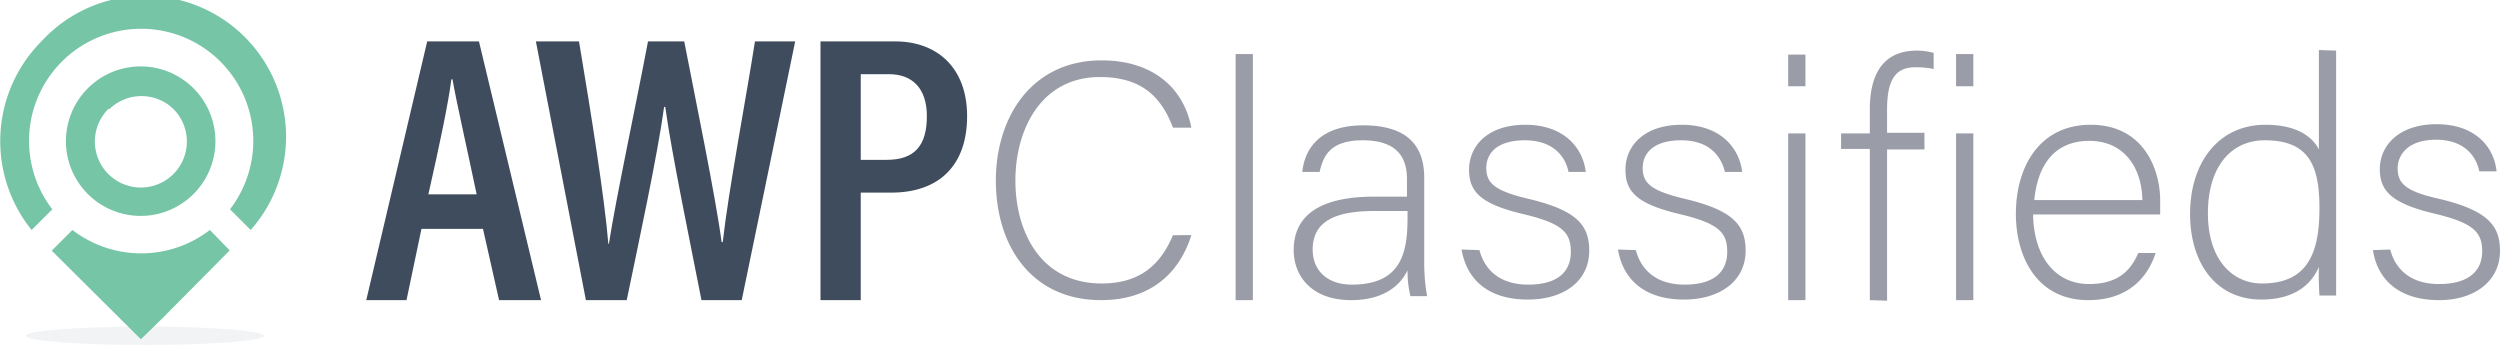
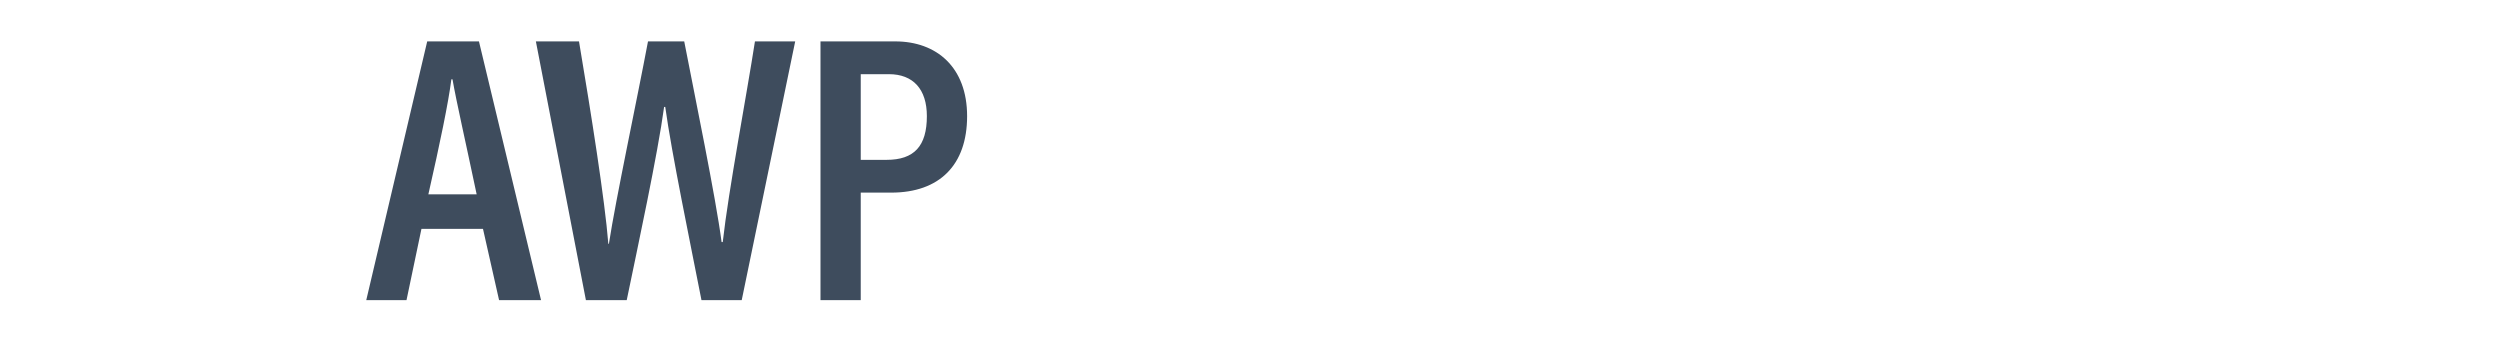
<svg xmlns="http://www.w3.org/2000/svg" class="site-logo" role="img" viewBox="0 0 434.8 60">
-   <ellipse cx="25.2" cy="58.4" fill="#818591" opacity=".1" rx="20.7" ry="1.6" />
  <path fill="#3e4c5d" d="m73.3 39.8-2.6 12.4h-7l10.6-45h9l10.8 45h-7.3L84 39.8Zm9.6-6c-2-9.5-3.5-16-4.2-20h-.2c-.5 4-2 11.2-4 20Zm19 18.4-8.7-45h7.5c2.1 12.5 4.5 27.6 5.1 35.2h.1c1.2-7.8 4.9-25.1 6.8-35.2h6.3c1.8 9.3 5.5 27.2 6.5 34.9h.2c1-9 4.2-25.8 5.6-34.9h7l-9.3 45h-7c-1.9-9.7-5.2-25.6-6.3-33.6h-.2c-1.1 8.2-4.6 24.4-6.5 33.6Zm40.8-45h13c7.2 0 12.5 4.5 12.5 13s-4.8 13.3-13.2 13.3h-5.3v18.7h-7Zm7 20.6h4.5c4.8 0 7-2.4 7-7.6 0-4.7-2.4-7.3-6.6-7.3h-4.9Z" />
-   <path fill="#818591" d="M207.2 40.9c-2 6.4-6.9 11.3-15.7 11.3-12 0-18.3-9.3-18.3-20.8 0-11 6.2-20.9 18.4-20.9 9 0 14.3 4.9 15.6 11.7H204c-2-5.3-5.4-8.8-12.7-8.8-10.3 0-14.7 9.2-14.7 18s4.3 17.9 15 17.9c6.8 0 10.3-3.4 12.4-8.4Zm7.7 11.3V9.4h3v42.8Zm32.8-6.2a33.3 33.3 0 0 0 .5 5.5h-2.9a18.4 18.4 0 0 1-.5-4.5c-1 2.2-3.7 5.2-9.8 5.2-7 0-10-4.3-10-8.7 0-6.4 5.1-9.3 14-9.3h5.7v-3c0-2.9-.9-6.8-7.7-6.8-6 0-6.9 3.1-7.5 5.5h-3c.3-3.2 2.3-8.1 10.6-8.1 6.8 0 10.6 2.8 10.6 9.1Zm-2.9-9.3H239c-6.6 0-10.7 1.7-10.7 6.7 0 3.7 2.6 6.1 6.8 6.1 8.6 0 9.7-5.5 9.7-11.7Zm12.5 6.8c1 3.7 3.8 6 8.5 6 5.3 0 7.4-2.4 7.4-5.7s-1.4-4.9-8-6.5c-7.8-1.8-9.7-4-9.7-7.8 0-4 3.1-7.8 9.8-7.8s10 4 10.5 8.2h-3c-.5-2.5-2.5-5.5-7.6-5.5s-6.7 2.5-6.7 4.8c0 2.7 1.5 4 7.4 5.4 8.4 2 10.5 4.6 10.5 9 0 5.3-4.4 8.5-10.7 8.5-6.8 0-10.6-3.4-11.5-8.7Zm27.2 0c1 3.7 3.8 6 8.5 6 5.3 0 7.4-2.4 7.4-5.7s-1.4-4.9-8-6.5c-7.8-1.8-9.7-4-9.7-7.8 0-4 3.1-7.8 9.8-7.8s10 4 10.5 8.2h-3c-.6-2.5-2.5-5.5-7.6-5.5s-6.7 2.5-6.7 4.8c0 2.7 1.5 4 7.4 5.4 8.4 2 10.5 4.6 10.5 9 0 5.3-4.5 8.5-10.7 8.5-6.8 0-10.6-3.4-11.5-8.7Zm26.5-34h3V15h-3Zm0 13.7h3v29h-3Zm14.2 29V25.9h-5v-2.7h5V19c0-4.9 1.5-10.2 8.2-10.2a11.6 11.6 0 0 1 2.9.4V12a14.8 14.8 0 0 0-3.2-.3c-3.6 0-4.9 2.4-4.9 7.4v4h6.5V26h-6.5v26.3Zm15-42.8h3V15h-3Zm0 13.8h3v29h-3Zm13.4 14.1c.1 7.5 4 12.1 9.7 12.1s7.5-3 8.6-5.4h3c-1.2 3.8-4.4 8.2-11.7 8.2-9 0-12.6-7.6-12.6-15 0-8.3 4.2-15.5 13-15.5 9.2 0 12.1 7.7 12.1 13.2v2.4Zm19-2.5c-.1-5.8-3.3-10.3-9.2-10.3-6.1 0-9 4.2-9.6 10.3Zm33.7-26V51.4h-2.9a52.8 52.8 0 0 1-.1-5c-1.5 3.6-4.9 5.7-10 5.7-7.8 0-12.4-6.2-12.4-14.9 0-9 5-15.5 13.1-15.5 6 0 8.4 2.5 9.3 4.3V8.7ZM384 37.1c0 8 4.2 12.2 9.4 12.2 7.9 0 10-5.2 10-13.1 0-7.5-1.9-11.8-9.5-11.8-5.9 0-9.9 4.6-9.9 12.7Zm31.7 6.3c1 3.7 3.8 6 8.5 6 5.3 0 7.5-2.4 7.5-5.7s-1.5-4.9-8.1-6.5c-7.7-1.8-9.7-4-9.7-7.8 0-4 3.2-7.8 9.9-7.8s10 4 10.4 8.2h-3c-.5-2.5-2.5-5.5-7.5-5.5S417 27 417 29.3c0 2.6 1.4 4 7.3 5.3 8.4 2 10.5 4.7 10.5 9 0 5.3-4.4 8.6-10.6 8.6-6.9 0-10.7-3.5-11.5-8.7Z" opacity=".8" />
-   <path fill="#76c5a7" d="M33.7 33.7a13 13 0 1 1 0-18.3 13 13 0 0 1 0 18.3ZM18.9 18.9a8 8 0 1 0 11.2 0A8 8 0 0 0 19 19ZM12.6 40 9 43.6 24.5 59l3.6-3.5 11.8-11.9h.1L36.5 40a19.6 19.6 0 0 1-23.9 0Z" />
-   <path fill="#76c5a7" d="M7.2 7.2A24.6 24.6 0 0 0 5.5 40l3.6-3.6a19.5 19.5 0 1 1 30.9 0l3.6 3.6A24.5 24.5 0 0 0 7.2 7.2Z" />
</svg>